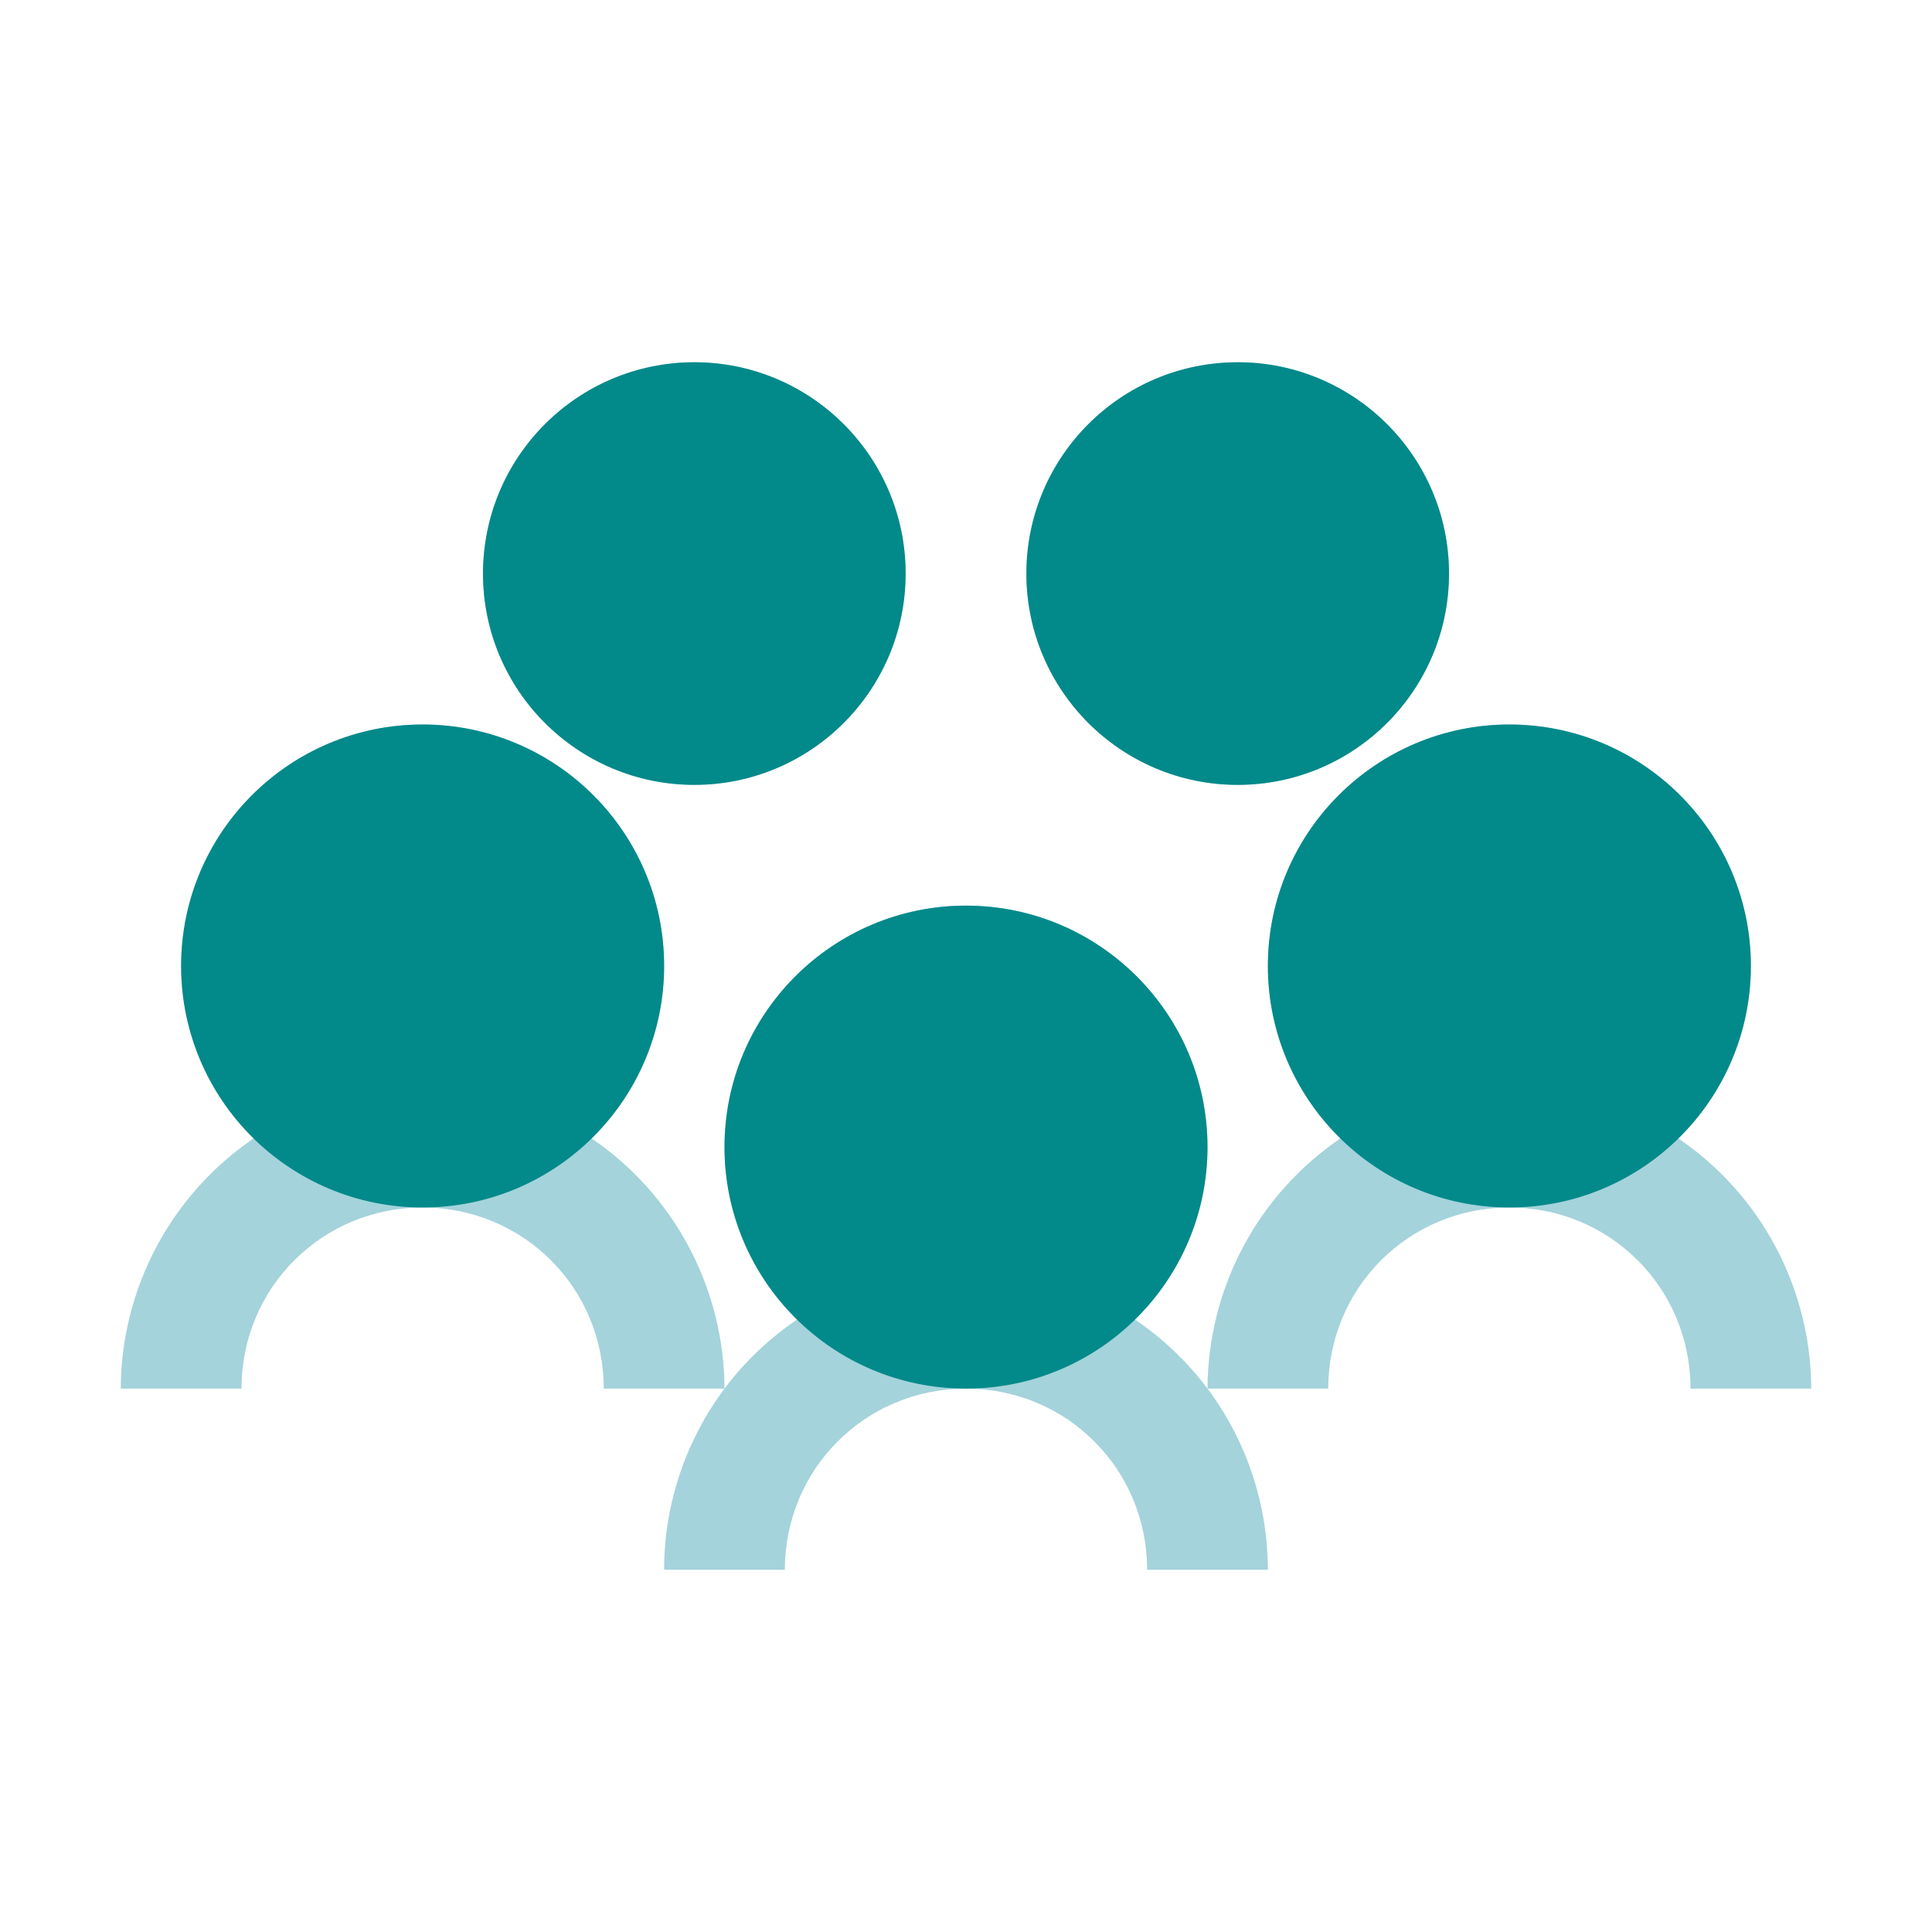
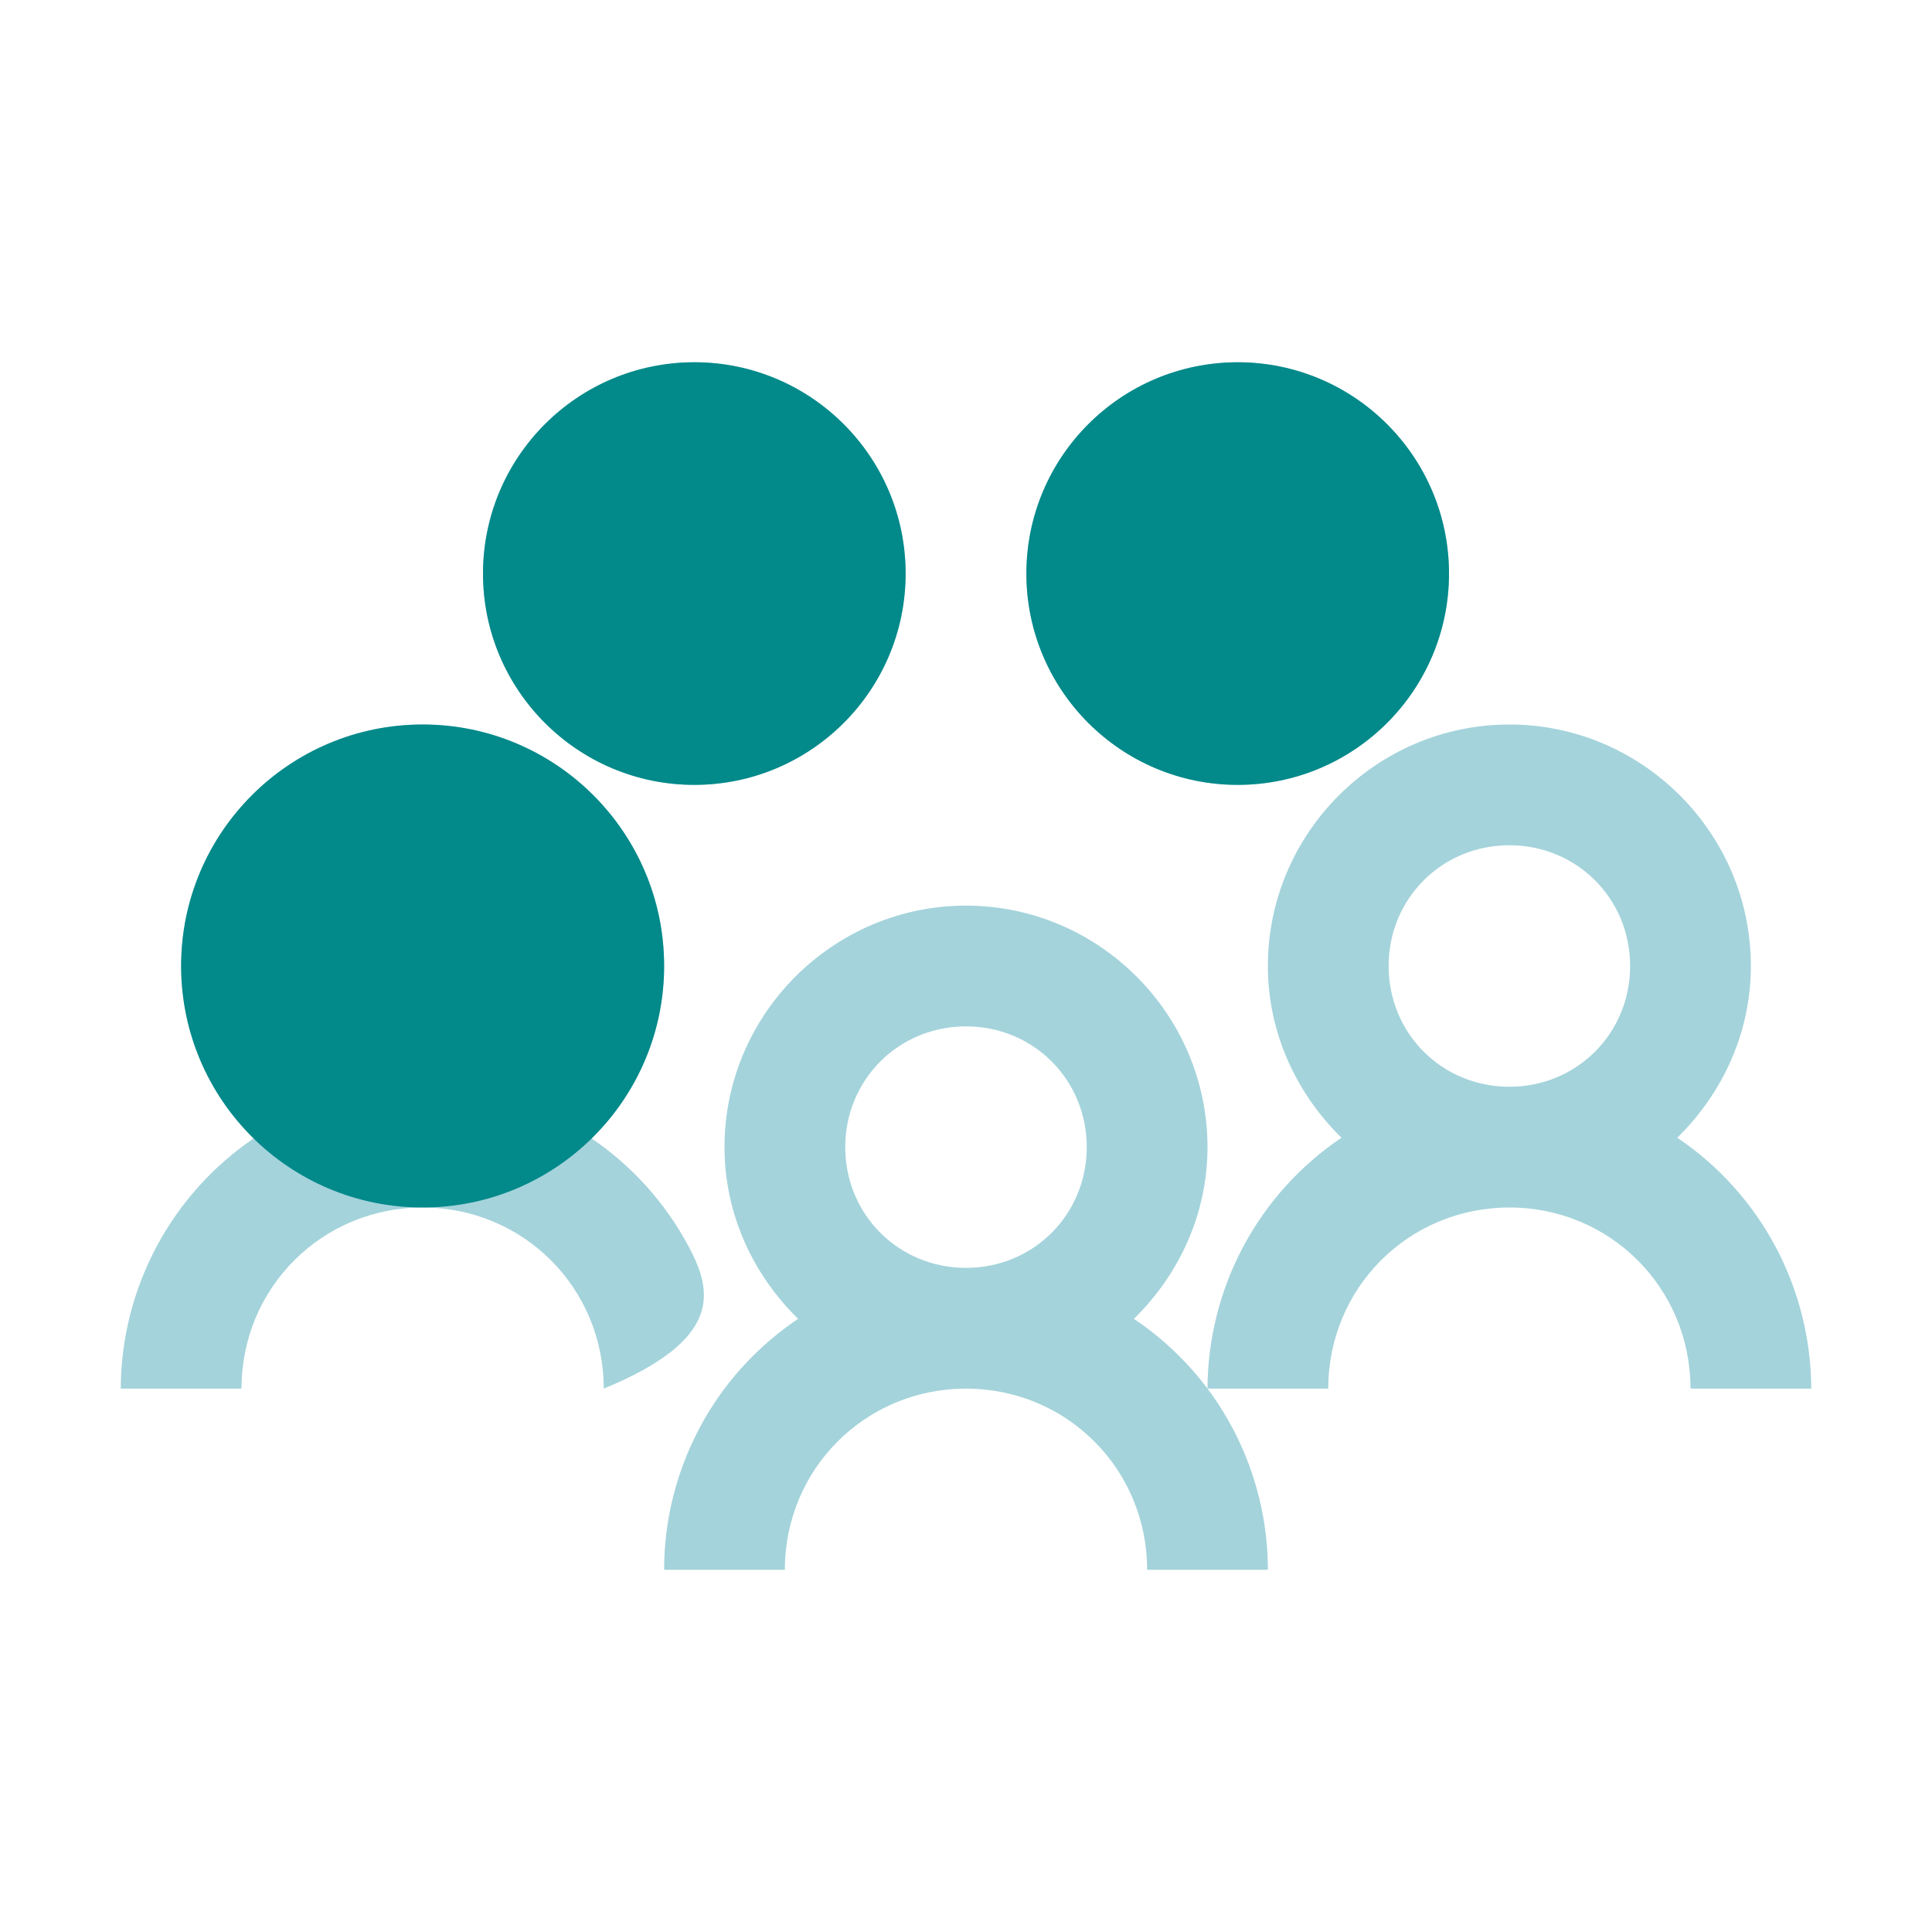
<svg xmlns="http://www.w3.org/2000/svg" width="32" height="32" viewBox="0 0 32 32" fill="none">
-   <path d="M11.5 6C10.573 6.004 9.685 6.374 9.029 7.029C8.374 7.685 8.004 8.573 8 9.5C8 11.422 9.578 13 11.5 13C13.422 13 15 11.422 15 9.5C15 7.578 13.422 6 11.5 6ZM20.5 6C19.573 6.004 18.685 6.374 18.029 7.029C17.374 7.685 17.004 8.573 17 9.5C17 11.422 18.578 13 20.5 13C22.422 13 24 11.422 24 9.5C24 7.578 22.422 6 20.5 6ZM11.5 8C12.34 8 13 8.66 13 9.5C13 10.34 12.34 11 11.5 11C10.66 11 10 10.34 10 9.5C10 8.66 10.66 8 11.5 8ZM20.5 8C21.34 8 22 8.66 22 9.5C22 10.34 21.34 11 20.5 11C19.66 11 19 10.34 19 9.5C19 8.66 19.66 8 20.5 8ZM7 12C4.8 12 3 13.8 3 16C3 17.113 3.477 18.117 4.219 18.844C3.538 19.303 2.98 19.922 2.594 20.646C2.207 21.371 2.003 22.179 2 23H4C4 21.332 5.332 20 7 20C8.668 20 10 21.332 10 23H12C11.997 22.179 11.793 21.371 11.406 20.646C11.02 19.922 10.462 19.303 9.781 18.844C10.523 18.117 11 17.114 11 16C11 13.8 9.2 12 7 12ZM12 23C11.375 23.836 11 24.887 11 26H13C13 24.332 14.332 23 16 23C17.668 23 19 24.332 19 26H21C20.998 24.918 20.648 23.866 20 23C19.66 22.547 19.25 22.16 18.781 21.844C19.523 21.117 20 20.114 20 19C20 16.8 18.2 15 16 15C13.8 15 12 16.8 12 19C12 20.113 12.477 21.117 13.219 21.844C12.751 22.159 12.339 22.549 12 23ZM20 23H22C22 21.332 23.332 20 25 20C26.668 20 28 21.332 28 23H30C29.997 22.179 29.793 21.371 29.407 20.646C29.02 19.922 28.462 19.303 27.781 18.844C28.523 18.117 29 17.114 29 16C29 13.8 27.2 12 25 12C22.8 12 21 13.8 21 16C21 17.113 21.477 18.117 22.219 18.844C21.538 19.303 20.98 19.922 20.593 20.646C20.207 21.371 20.003 22.179 20 23ZM7 14C8.117 14 9 14.883 9 16C9 17.117 8.117 18 7 18C5.883 18 5 17.117 5 16C5 14.883 5.883 14 7 14ZM25 14C26.117 14 27 14.883 27 16C27 17.117 26.117 18 25 18C23.883 18 23 17.117 23 16C23 14.883 23.883 14 25 14ZM16 17C17.117 17 18 17.883 18 19C18 20.117 17.117 21 16 21C14.883 21 14 20.117 14 19C14 17.883 14.883 17 16 17Z" fill="#A4D3DB" />
+   <path d="M11.5 6C10.573 6.004 9.685 6.374 9.029 7.029C8.374 7.685 8.004 8.573 8 9.5C8 11.422 9.578 13 11.5 13C13.422 13 15 11.422 15 9.5C15 7.578 13.422 6 11.5 6ZM20.5 6C19.573 6.004 18.685 6.374 18.029 7.029C17.374 7.685 17.004 8.573 17 9.5C17 11.422 18.578 13 20.5 13C22.422 13 24 11.422 24 9.5C24 7.578 22.422 6 20.5 6ZM11.5 8C12.34 8 13 8.66 13 9.5C13 10.34 12.34 11 11.5 11C10.66 11 10 10.34 10 9.5C10 8.66 10.66 8 11.5 8ZM20.5 8C21.34 8 22 8.66 22 9.5C22 10.34 21.34 11 20.5 11C19.66 11 19 10.34 19 9.5C19 8.66 19.66 8 20.5 8ZM7 12C4.8 12 3 13.8 3 16C3 17.113 3.477 18.117 4.219 18.844C3.538 19.303 2.98 19.922 2.594 20.646C2.207 21.371 2.003 22.179 2 23H4C4 21.332 5.332 20 7 20C8.668 20 10 21.332 10 23C11.997 22.179 11.793 21.371 11.406 20.646C11.02 19.922 10.462 19.303 9.781 18.844C10.523 18.117 11 17.114 11 16C11 13.8 9.2 12 7 12ZM12 23C11.375 23.836 11 24.887 11 26H13C13 24.332 14.332 23 16 23C17.668 23 19 24.332 19 26H21C20.998 24.918 20.648 23.866 20 23C19.66 22.547 19.25 22.16 18.781 21.844C19.523 21.117 20 20.114 20 19C20 16.8 18.2 15 16 15C13.8 15 12 16.8 12 19C12 20.113 12.477 21.117 13.219 21.844C12.751 22.159 12.339 22.549 12 23ZM20 23H22C22 21.332 23.332 20 25 20C26.668 20 28 21.332 28 23H30C29.997 22.179 29.793 21.371 29.407 20.646C29.02 19.922 28.462 19.303 27.781 18.844C28.523 18.117 29 17.114 29 16C29 13.8 27.2 12 25 12C22.8 12 21 13.8 21 16C21 17.113 21.477 18.117 22.219 18.844C21.538 19.303 20.98 19.922 20.593 20.646C20.207 21.371 20.003 22.179 20 23ZM7 14C8.117 14 9 14.883 9 16C9 17.117 8.117 18 7 18C5.883 18 5 17.117 5 16C5 14.883 5.883 14 7 14ZM25 14C26.117 14 27 14.883 27 16C27 17.117 26.117 18 25 18C23.883 18 23 17.117 23 16C23 14.883 23.883 14 25 14ZM16 17C17.117 17 18 17.883 18 19C18 20.117 17.117 21 16 21C14.883 21 14 20.117 14 19C14 17.883 14.883 17 16 17Z" fill="#A4D3DB" />
  <circle cx="11.5" cy="9.5" r="3.5" fill="#02898A" />
  <circle cx="20.5" cy="9.5" r="3.5" fill="#02898A" />
-   <circle cx="25" cy="16" r="4" fill="#02898A" />
-   <circle cx="16" cy="19" r="4" fill="#02898A" />
  <circle cx="7" cy="16" r="4" fill="#02898A" />
</svg>